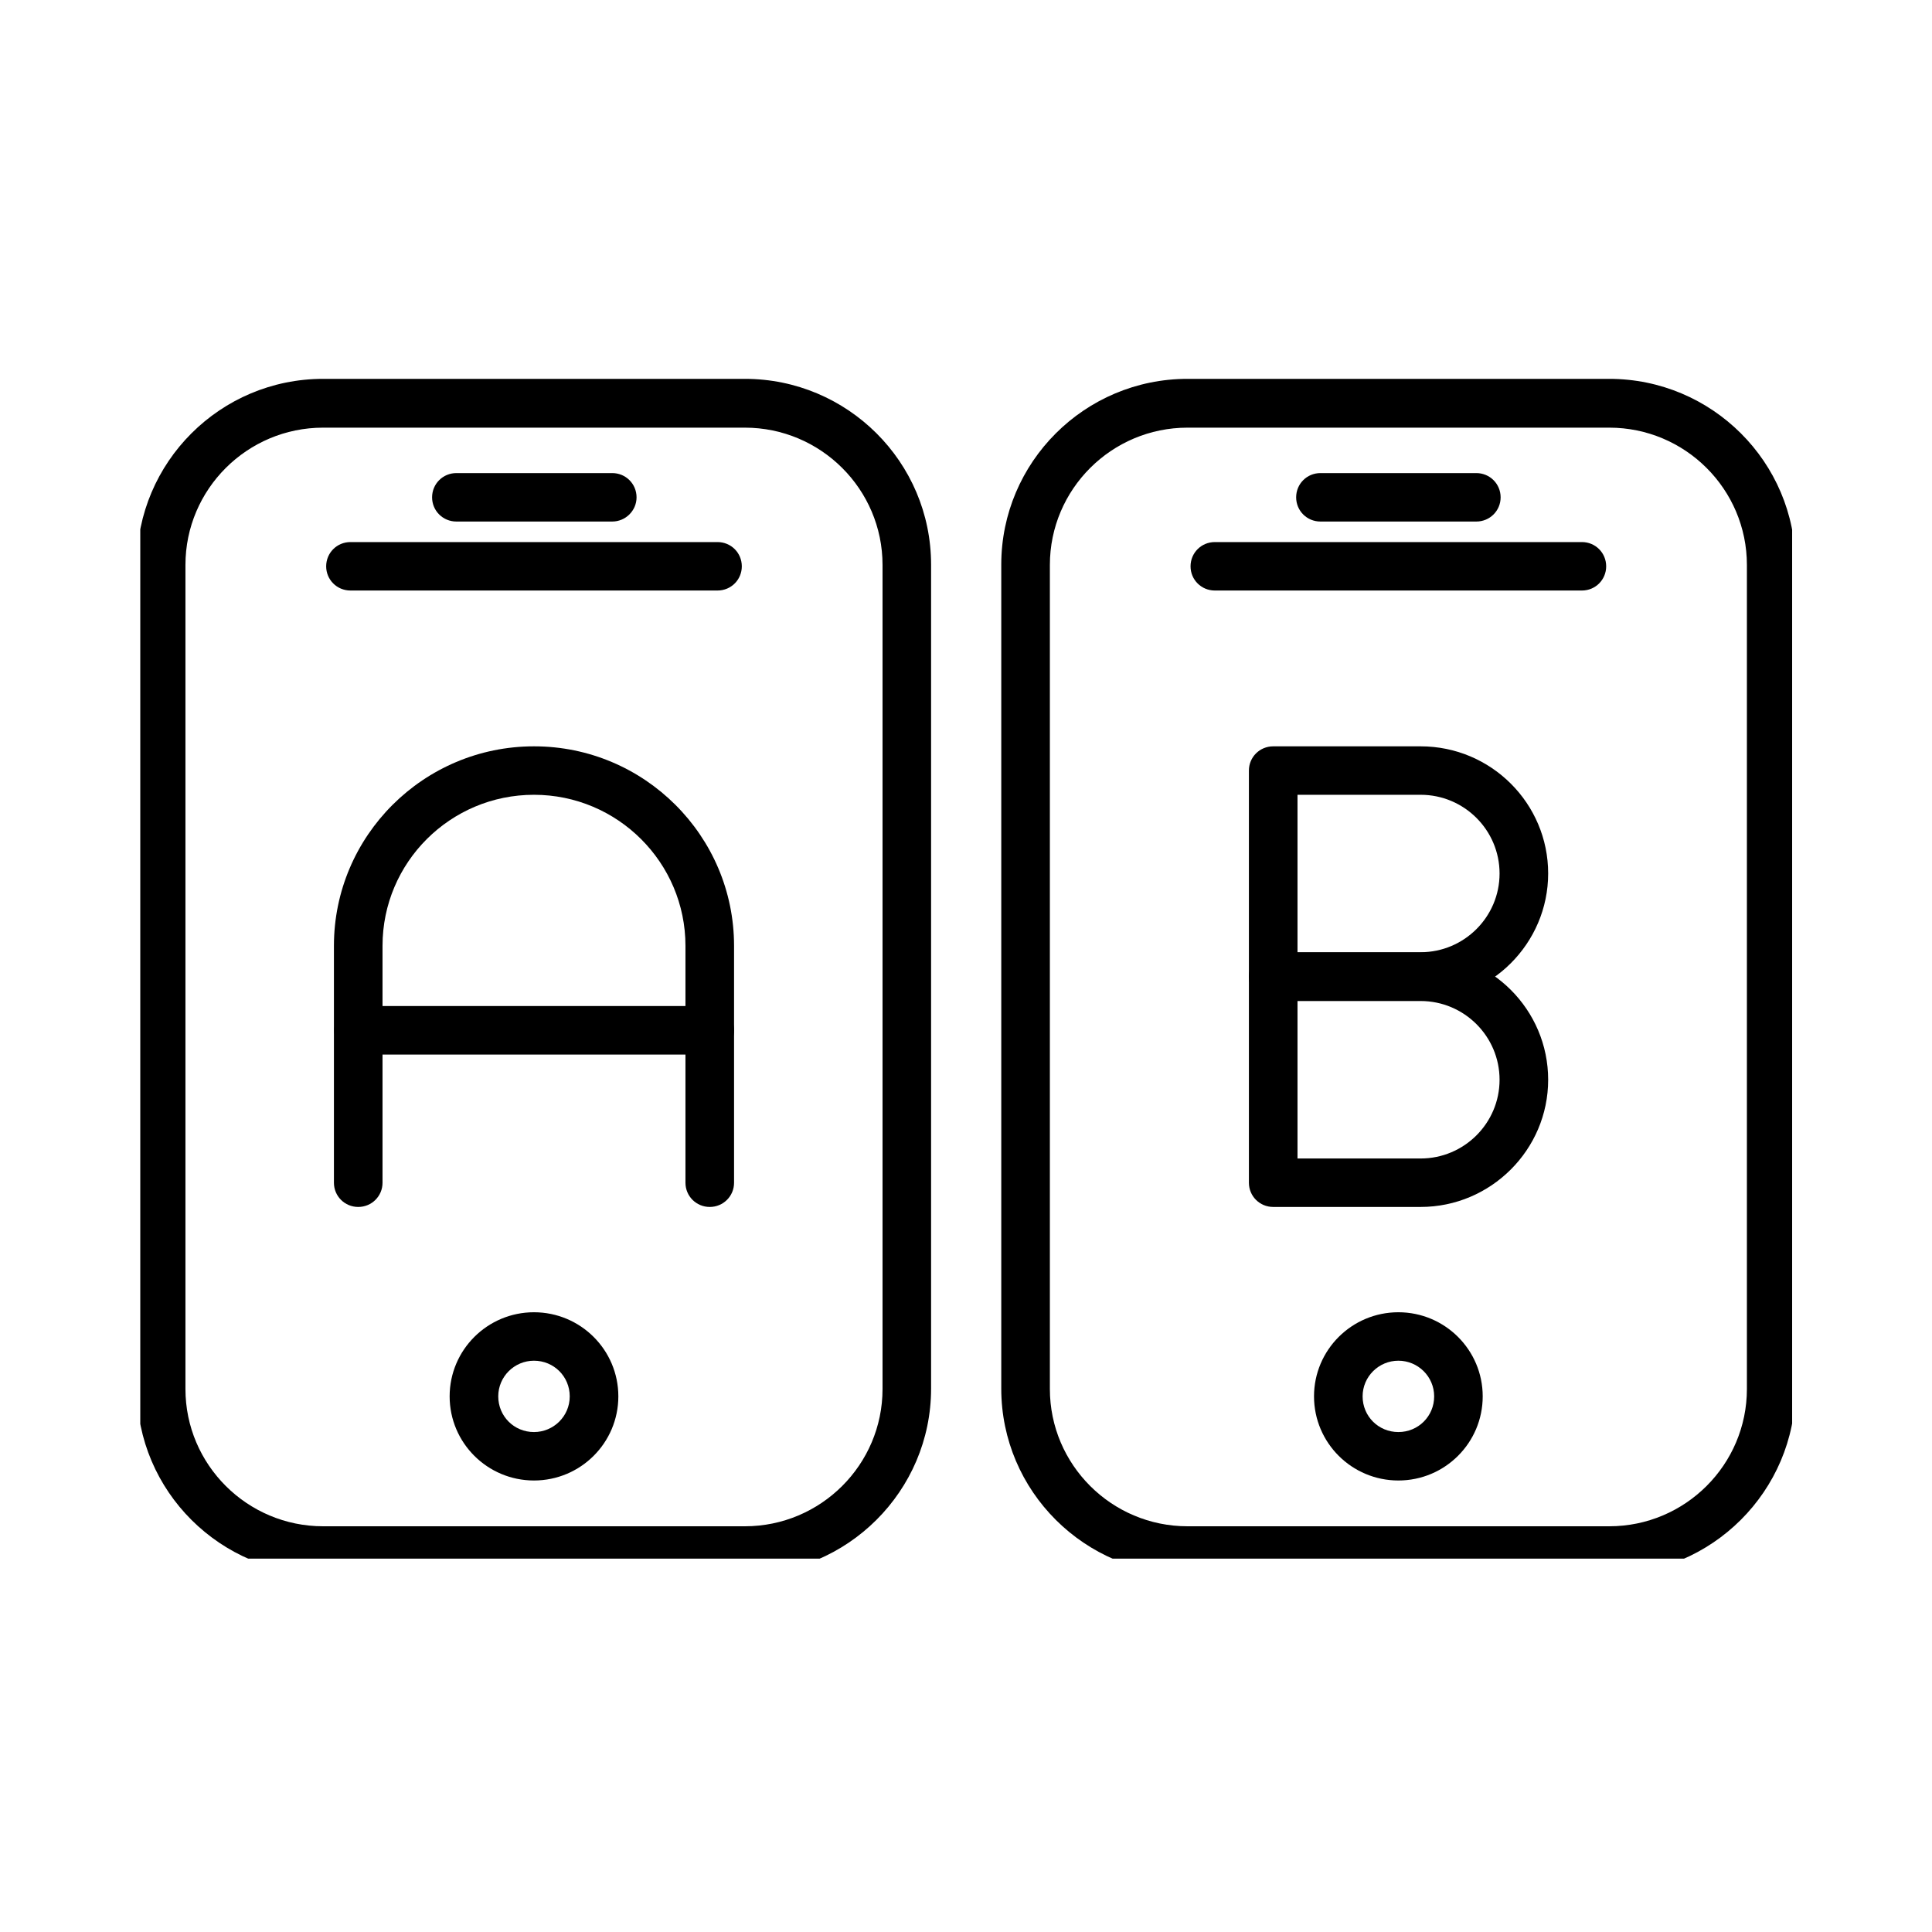
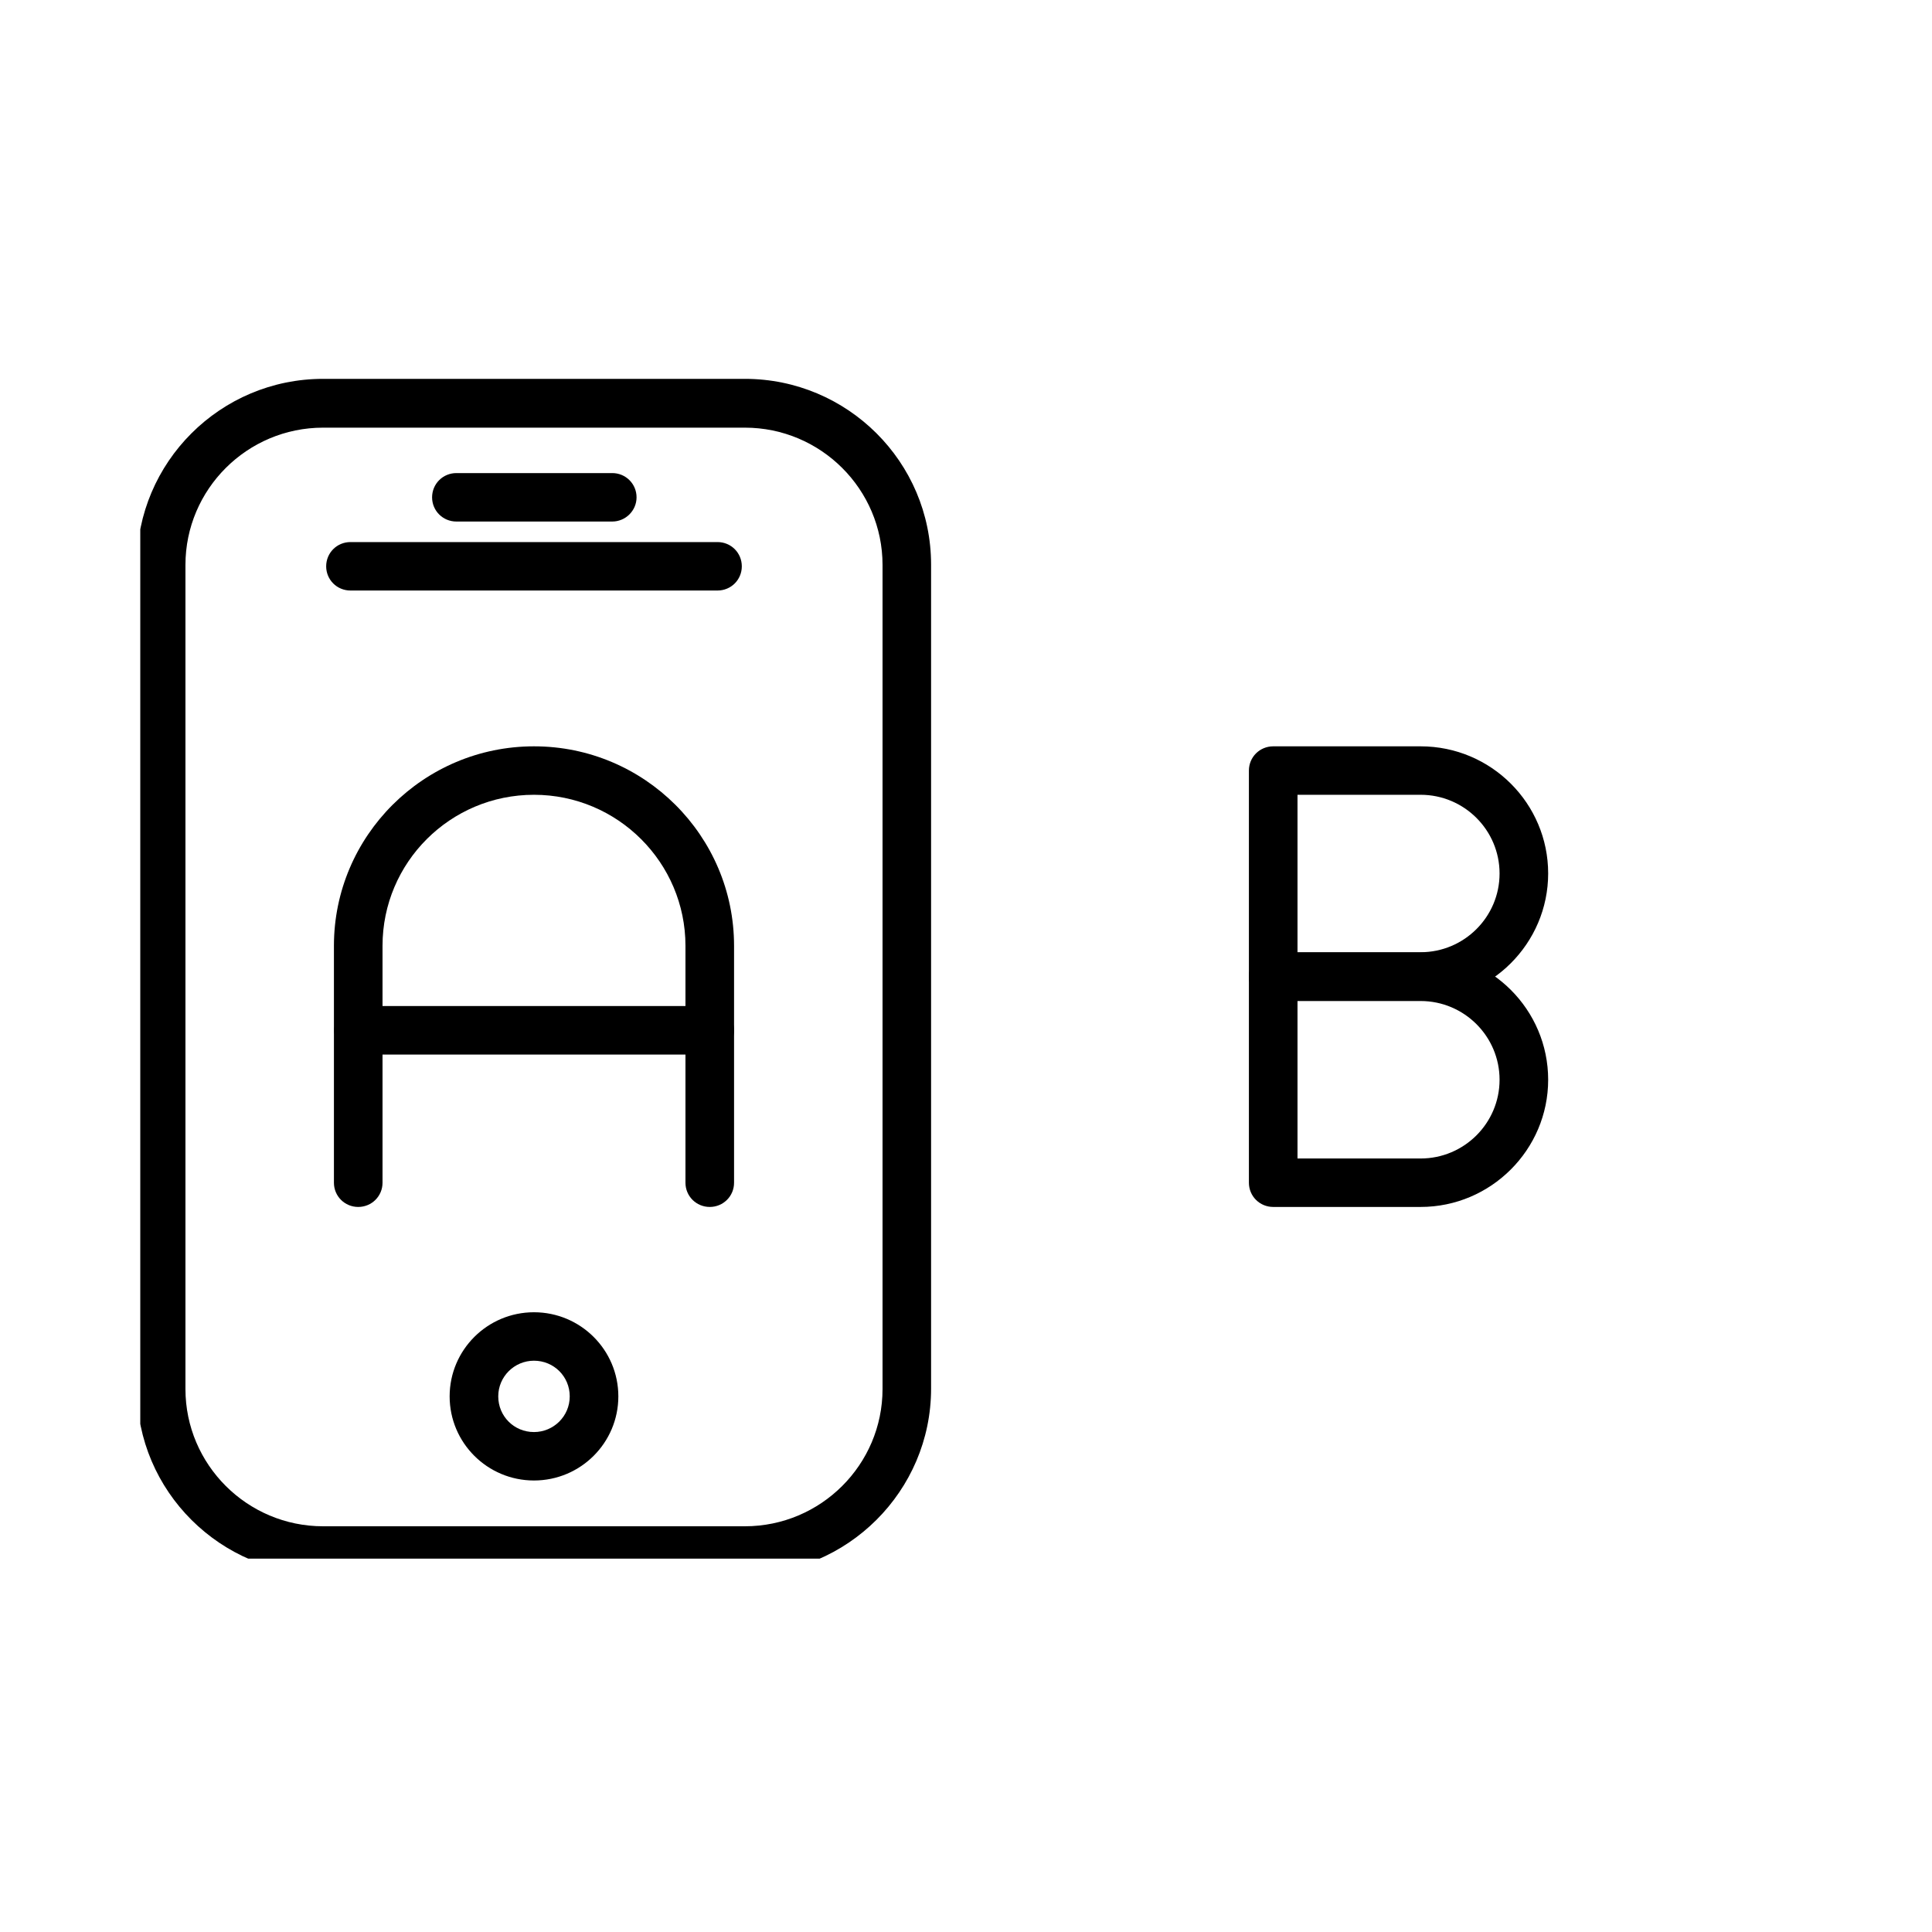
<svg xmlns="http://www.w3.org/2000/svg" width="200" zoomAndPan="magnify" viewBox="0 0 150 150" height="200" preserveAspectRatio="xMidYMid meet" version="1.0">
  <defs>
    <clipPath id="fc9bd12f66">
      <path d="M 10.891 29 L 73 29 L 73 121.012 L 10.891 121.012 Z M 10.891 29 " clip-rule="nonzero" />
    </clipPath>
    <clipPath id="cc45ad8da0">
-       <path d="M 77 29 L 139.141 29 L 139.141 121.012 L 77 121.012 Z M 77 29 " clip-rule="nonzero" />
-     </clipPath>
+       </clipPath>
  </defs>
  <g clip-path="url(#fc9bd12f66)">
    <path fill="#000000" d="M 57.832 122.234 L 25.086 122.234 C 17.125 122.234 10.629 115.781 10.629 107.816 L 10.629 43.836 C 10.629 35.895 17.098 29.414 25.086 29.414 L 57.832 29.414 C 65.793 29.414 72.289 35.867 72.289 43.836 L 72.289 107.816 C 72.289 115.758 65.793 122.234 57.832 122.234 Z M 25.086 33.203 C 19.195 33.203 14.398 37.984 14.398 43.863 L 14.398 107.84 C 14.398 113.719 19.195 118.5 25.086 118.5 L 57.832 118.5 C 63.723 118.5 68.52 113.719 68.52 107.84 L 68.52 43.863 C 68.52 37.984 63.723 33.203 57.832 33.203 Z M 25.086 33.203 " fill-opacity="1" fill-rule="evenodd" />
  </g>
  <path fill="#000000" d="M 47.535 40.492 L 35.434 40.492 C 34.387 40.492 33.547 39.656 33.547 38.613 C 33.547 37.566 34.387 36.73 35.434 36.73 L 47.535 36.73 C 48.582 36.73 49.422 37.566 49.422 38.613 C 49.422 39.656 48.559 40.492 47.535 40.492 Z M 47.535 40.492 " fill-opacity="1" fill-rule="evenodd" />
  <path fill="#000000" d="M 55.707 45.848 L 27.211 45.848 C 26.16 45.848 25.324 45.012 25.324 43.969 C 25.324 42.922 26.16 42.086 27.211 42.086 L 55.707 42.086 C 56.758 42.086 57.594 42.922 57.594 43.969 C 57.594 45.012 56.758 45.848 55.707 45.848 Z M 55.707 45.848 " fill-opacity="1" fill-rule="evenodd" />
  <path fill="#000000" d="M 41.457 114.945 C 37.844 114.945 34.91 112.02 34.91 108.414 C 34.91 104.809 37.844 101.883 41.457 101.883 C 45.074 101.883 48.008 104.809 48.008 108.414 C 48.008 112.02 45.074 114.945 41.457 114.945 Z M 41.457 105.645 C 39.941 105.645 38.684 106.875 38.684 108.414 C 38.684 109.957 39.914 111.184 41.457 111.184 C 42.977 111.184 44.234 109.957 44.234 108.414 C 44.234 106.875 43.004 105.645 41.457 105.645 Z M 41.457 105.645 " fill-opacity="1" fill-rule="evenodd" />
  <g clip-path="url(#cc45ad8da0)">
    <path fill="#000000" d="M 124.941 122.234 L 92.199 122.234 C 84.234 122.234 77.738 115.781 77.738 107.816 L 77.738 43.836 C 77.738 35.895 84.207 29.414 92.199 29.414 L 124.941 29.414 C 132.902 29.414 139.398 35.867 139.398 43.836 L 139.398 107.816 C 139.398 115.758 132.902 122.234 124.941 122.234 Z M 92.199 33.203 C 86.305 33.203 81.512 37.984 81.512 43.863 L 81.512 107.84 C 81.512 113.719 86.305 118.5 92.199 118.5 L 124.941 118.5 C 130.836 118.5 135.629 113.719 135.629 107.84 L 135.629 43.863 C 135.629 37.984 130.836 33.203 124.941 33.203 Z M 92.199 33.203 " fill-opacity="1" fill-rule="evenodd" />
  </g>
-   <path fill="#000000" d="M 114.621 40.492 L 102.52 40.492 C 101.469 40.492 100.633 39.656 100.633 38.613 C 100.633 37.566 101.469 36.73 102.52 36.73 L 114.621 36.73 C 115.668 36.73 116.508 37.566 116.508 38.613 C 116.508 39.656 115.668 40.492 114.621 40.492 Z M 114.621 40.492 " fill-opacity="1" fill-rule="evenodd" />
-   <path fill="#000000" d="M 122.82 45.848 L 94.32 45.848 C 93.27 45.848 92.434 45.012 92.434 43.969 C 92.434 42.922 93.27 42.086 94.32 42.086 L 122.82 42.086 C 123.867 42.086 124.703 42.922 124.703 43.969 C 124.703 45.012 123.867 45.848 122.82 45.848 Z M 122.82 45.848 " fill-opacity="1" fill-rule="evenodd" />
-   <path fill="#000000" d="M 108.57 114.945 C 104.953 114.945 102.02 112.02 102.02 108.414 C 102.02 104.809 104.953 101.883 108.57 101.883 C 112.184 101.883 115.117 104.809 115.117 108.414 C 115.117 112.02 112.184 114.945 108.57 114.945 Z M 108.57 105.645 C 107.051 105.645 105.793 106.875 105.793 108.414 C 105.793 109.957 107.023 111.184 108.57 111.184 C 110.113 111.184 111.348 109.957 111.348 108.414 C 111.348 106.875 110.09 105.645 108.57 105.645 Z M 108.57 105.645 " fill-opacity="1" fill-rule="evenodd" />
  <path fill="#000000" d="M 55.105 93.707 C 54.059 93.707 53.219 92.871 53.219 91.828 L 53.219 73.434 C 53.219 66.98 47.957 61.707 41.457 61.707 C 34.961 61.707 29.699 66.957 29.699 73.434 L 29.699 91.828 C 29.699 92.871 28.859 93.707 27.812 93.707 C 26.766 93.707 25.926 92.871 25.926 91.828 L 25.926 73.434 C 25.926 64.891 32.895 57.945 41.457 57.945 C 50.023 57.941 56.992 64.891 56.992 73.434 L 56.992 91.828 C 56.992 92.871 56.152 93.707 55.105 93.707 Z M 55.105 93.707 " fill-opacity="1" fill-rule="evenodd" />
  <path fill="#000000" d="M 55.105 81.875 L 27.836 81.875 C 26.789 81.875 25.953 81.039 25.953 79.992 C 25.953 78.949 26.789 78.109 27.836 78.109 L 55.105 78.109 C 56.152 78.109 56.992 78.945 56.992 79.992 C 56.992 81.039 56.152 81.875 55.105 81.875 Z M 55.105 81.875 " fill-opacity="1" fill-rule="evenodd" />
  <path fill="#000000" d="M 110.297 77.691 L 98.852 77.691 C 97.805 77.691 96.965 76.855 96.965 75.812 L 96.965 59.824 C 96.965 58.781 97.805 57.945 98.852 57.945 L 110.297 57.945 C 115.773 57.945 120.199 62.383 120.199 67.816 C 120.199 73.254 115.746 77.691 110.297 77.691 Z M 100.738 73.93 L 110.297 73.93 C 113.676 73.93 116.426 71.188 116.426 67.82 C 116.426 64.449 113.676 61.707 110.297 61.707 L 100.738 61.707 Z M 100.738 73.93 " fill-opacity="1" fill-rule="evenodd" />
  <path fill="#000000" d="M 110.297 93.707 L 98.852 93.707 C 97.805 93.707 96.965 92.871 96.965 91.828 L 96.965 75.84 C 96.965 74.793 97.805 73.957 98.852 73.957 L 110.297 73.957 C 115.773 73.957 120.199 78.398 120.199 83.832 C 120.199 89.266 115.746 93.707 110.297 93.707 Z M 100.738 89.945 L 110.297 89.945 C 113.676 89.945 116.426 87.203 116.426 83.832 C 116.426 80.461 113.676 77.719 110.297 77.719 L 100.738 77.719 Z M 100.738 89.945 " fill-opacity="1" fill-rule="evenodd" />
</svg>